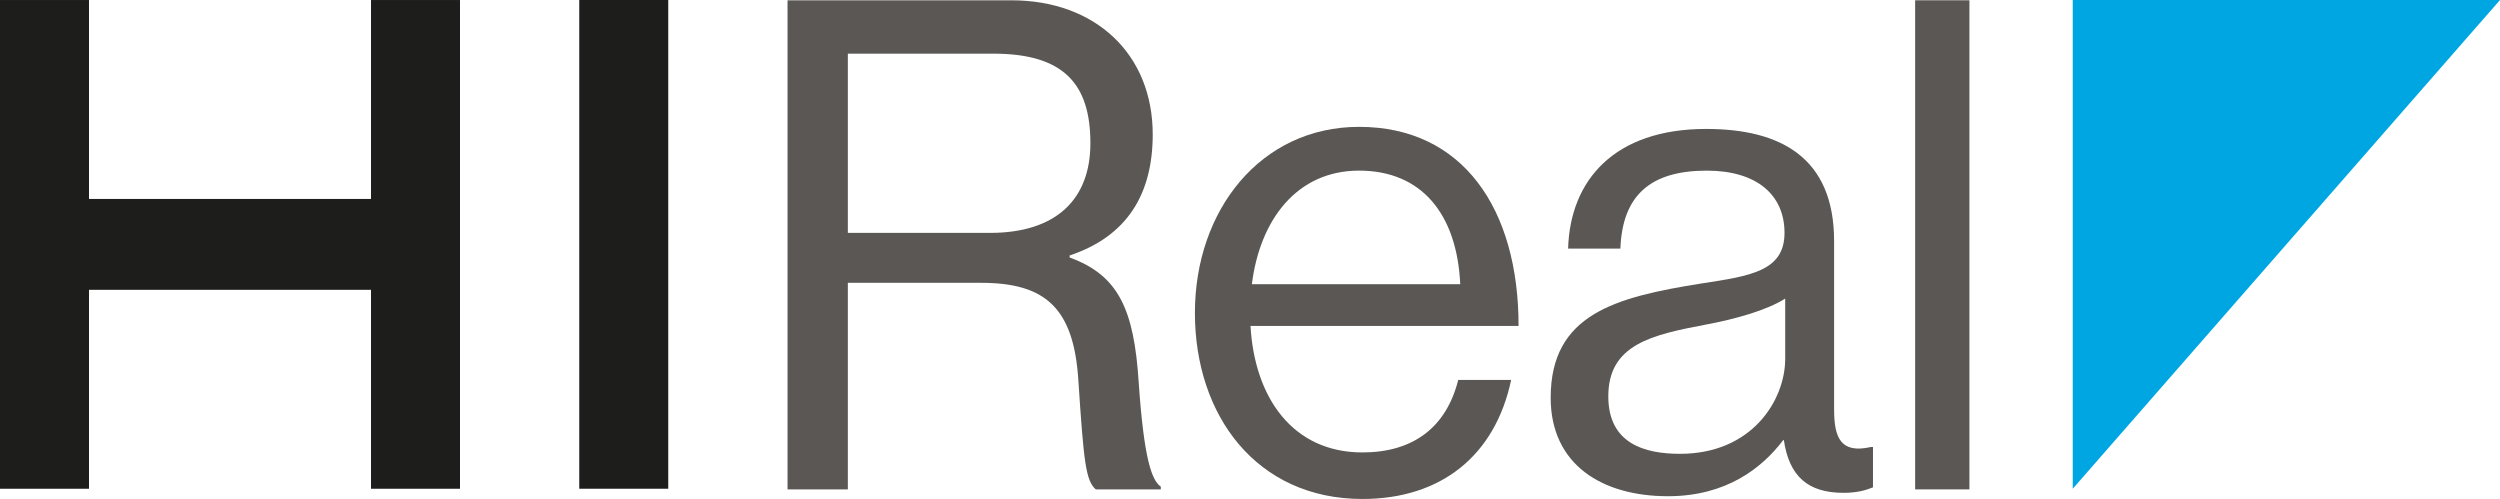
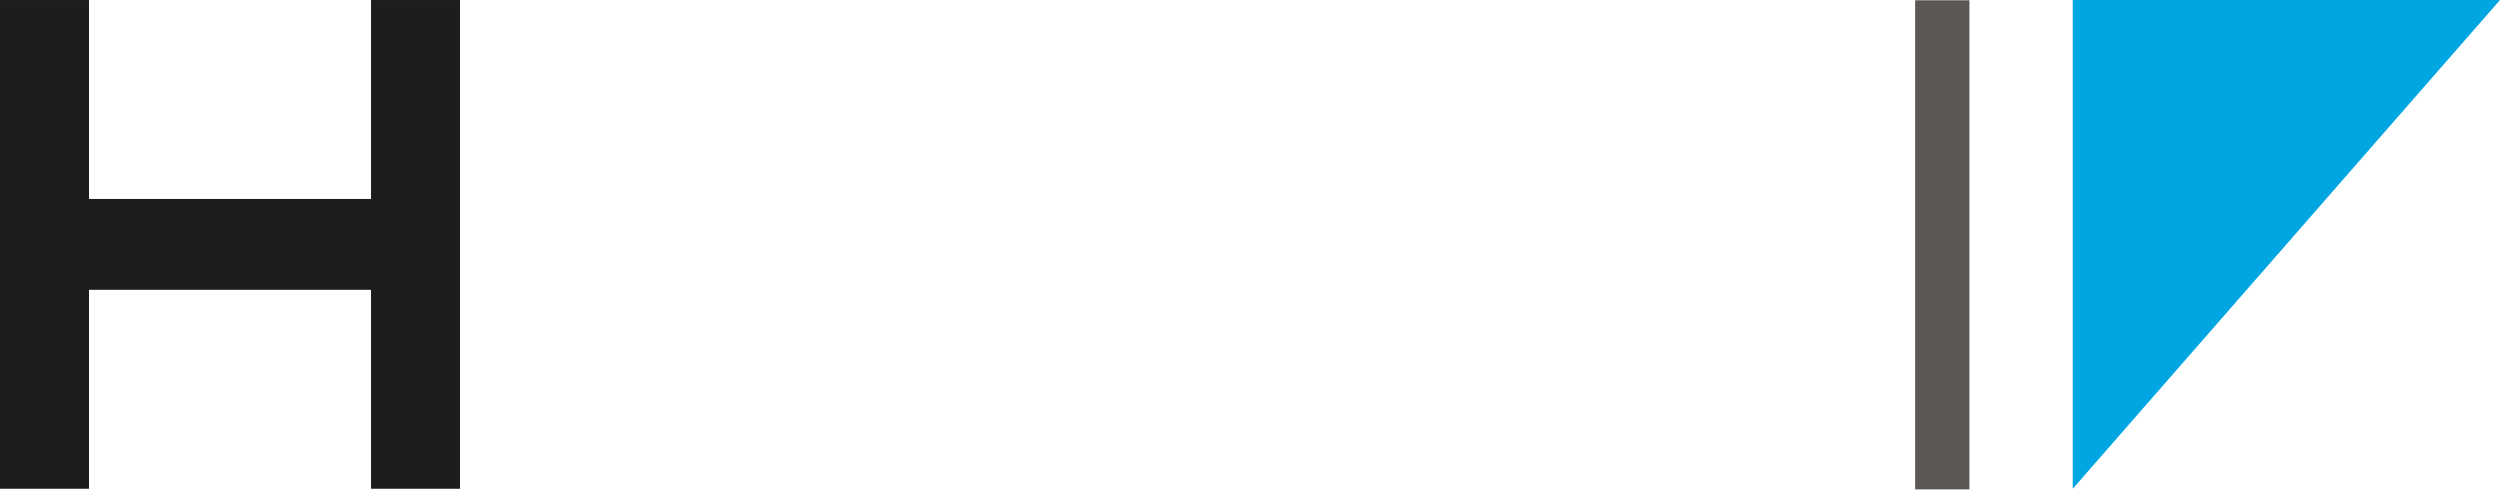
<svg xmlns="http://www.w3.org/2000/svg" id="Livello_1" data-name="Livello 1" viewBox="0 0 2500 498.97">
  <defs>
    <style> .cls-1 { fill: none; } .cls-2 { clip-path: url(#clippath); } .cls-3 { fill: #00a6e2; } .cls-4 { fill: #1d1d1b; } .cls-5 { fill: #5a5754; } </style>
    <clipPath id="clippath">
-       <rect class="cls-1" y=".05" width="2500" height="498.92" />
-     </clipPath>
+       </clipPath>
  </defs>
  <g class="cls-2">
    <path class="cls-5" d="m847.84,232.9h142.06c67.01,0,100.5-34.23,100.5-89.65,0-59.5-26.77-89.6-97.16-89.6h-145.39v179.25ZM787.55.3h223.82c84.39,0,141.35,54.05,141.35,134.08,0,59.55-25.45,101.91-83.08,121.07v2.07c48.93,17.75,64.34,51.99,69.03,124.5,5.35,78.66,13.38,98.48,22.12,104.63v2.77h-65.04c-10.05-8.92-12.02-27.38-17.42-109.47-4.65-71.8-32.83-97.12-97.12-97.12h-133.37v206.58h-60.3V.3Z" />
-     <path class="cls-5" d="m1251.87,284.17h208.37c-3.33-70.44-38.84-113.55-101.16-113.55s-99.18,49.26-107.21,113.55m-56.96,28.74c0-102.61,65.65-186.06,164.18-186.06,103.83,0,159.48,82.09,159.48,199.07h-268.06c4.04,71.8,42.22,126.51,111.91,126.51,50.25,0,83.78-24.61,95.8-72.51h52.93c-16.06,75.94-70.35,119.05-148.73,119.05-105.85,0-167.51-83.45-167.51-186.06" />
    <path class="cls-5" d="m1785.2,358.77v-60.2c-18.13,11.6-49.59,20.48-79.08,25.97-54.29,10.28-97.82,19.82-97.82,71.8,0,47.24,36.16,57.48,71.71,57.48,72.32,0,105.19-54.01,105.19-95.05m-1.36,81.38h-.66c-20.8,27.38-56.31,56.07-115.24,56.07-65.7,0-117.26-31.46-117.26-98.48,0-83.45,64.34-100.54,150.75-114.26,48.93-7.51,83.08-12.3,83.08-50.62s-28.13-62.22-77.72-62.22c-56.26,0-84.39,24.61-86.41,77.96h-52.27c1.97-68.38,46.21-119.66,138.02-119.66,73.73,0,127.97,28.04,127.97,112.14v168.26c0,28.74,6.72,44.47,36.86,37.66h2.02v40.34c-6.72,2.72-15.4,5.49-29.49,5.49-35.5,0-54.29-16.44-59.64-52.69" />
  </g>
  <rect class="cls-5" x="1915.14" y=".28" width="54.29" height="489.1" />
  <polygon class="cls-4" points="371.01 .02 371.01 198.95 89 198.95 89 .02 0 .02 0 488.75 89 488.75 89 289.82 371.01 289.82 371.01 488.75 460 488.75 460 .02 371.01 .02" />
-   <rect class="cls-4" x="579.27" width="88.99" height="488.73" />
  <polygon class="cls-3" points="2072.74 .02 2072.74 488.75 2500 .02 2072.74 .02" />
</svg>